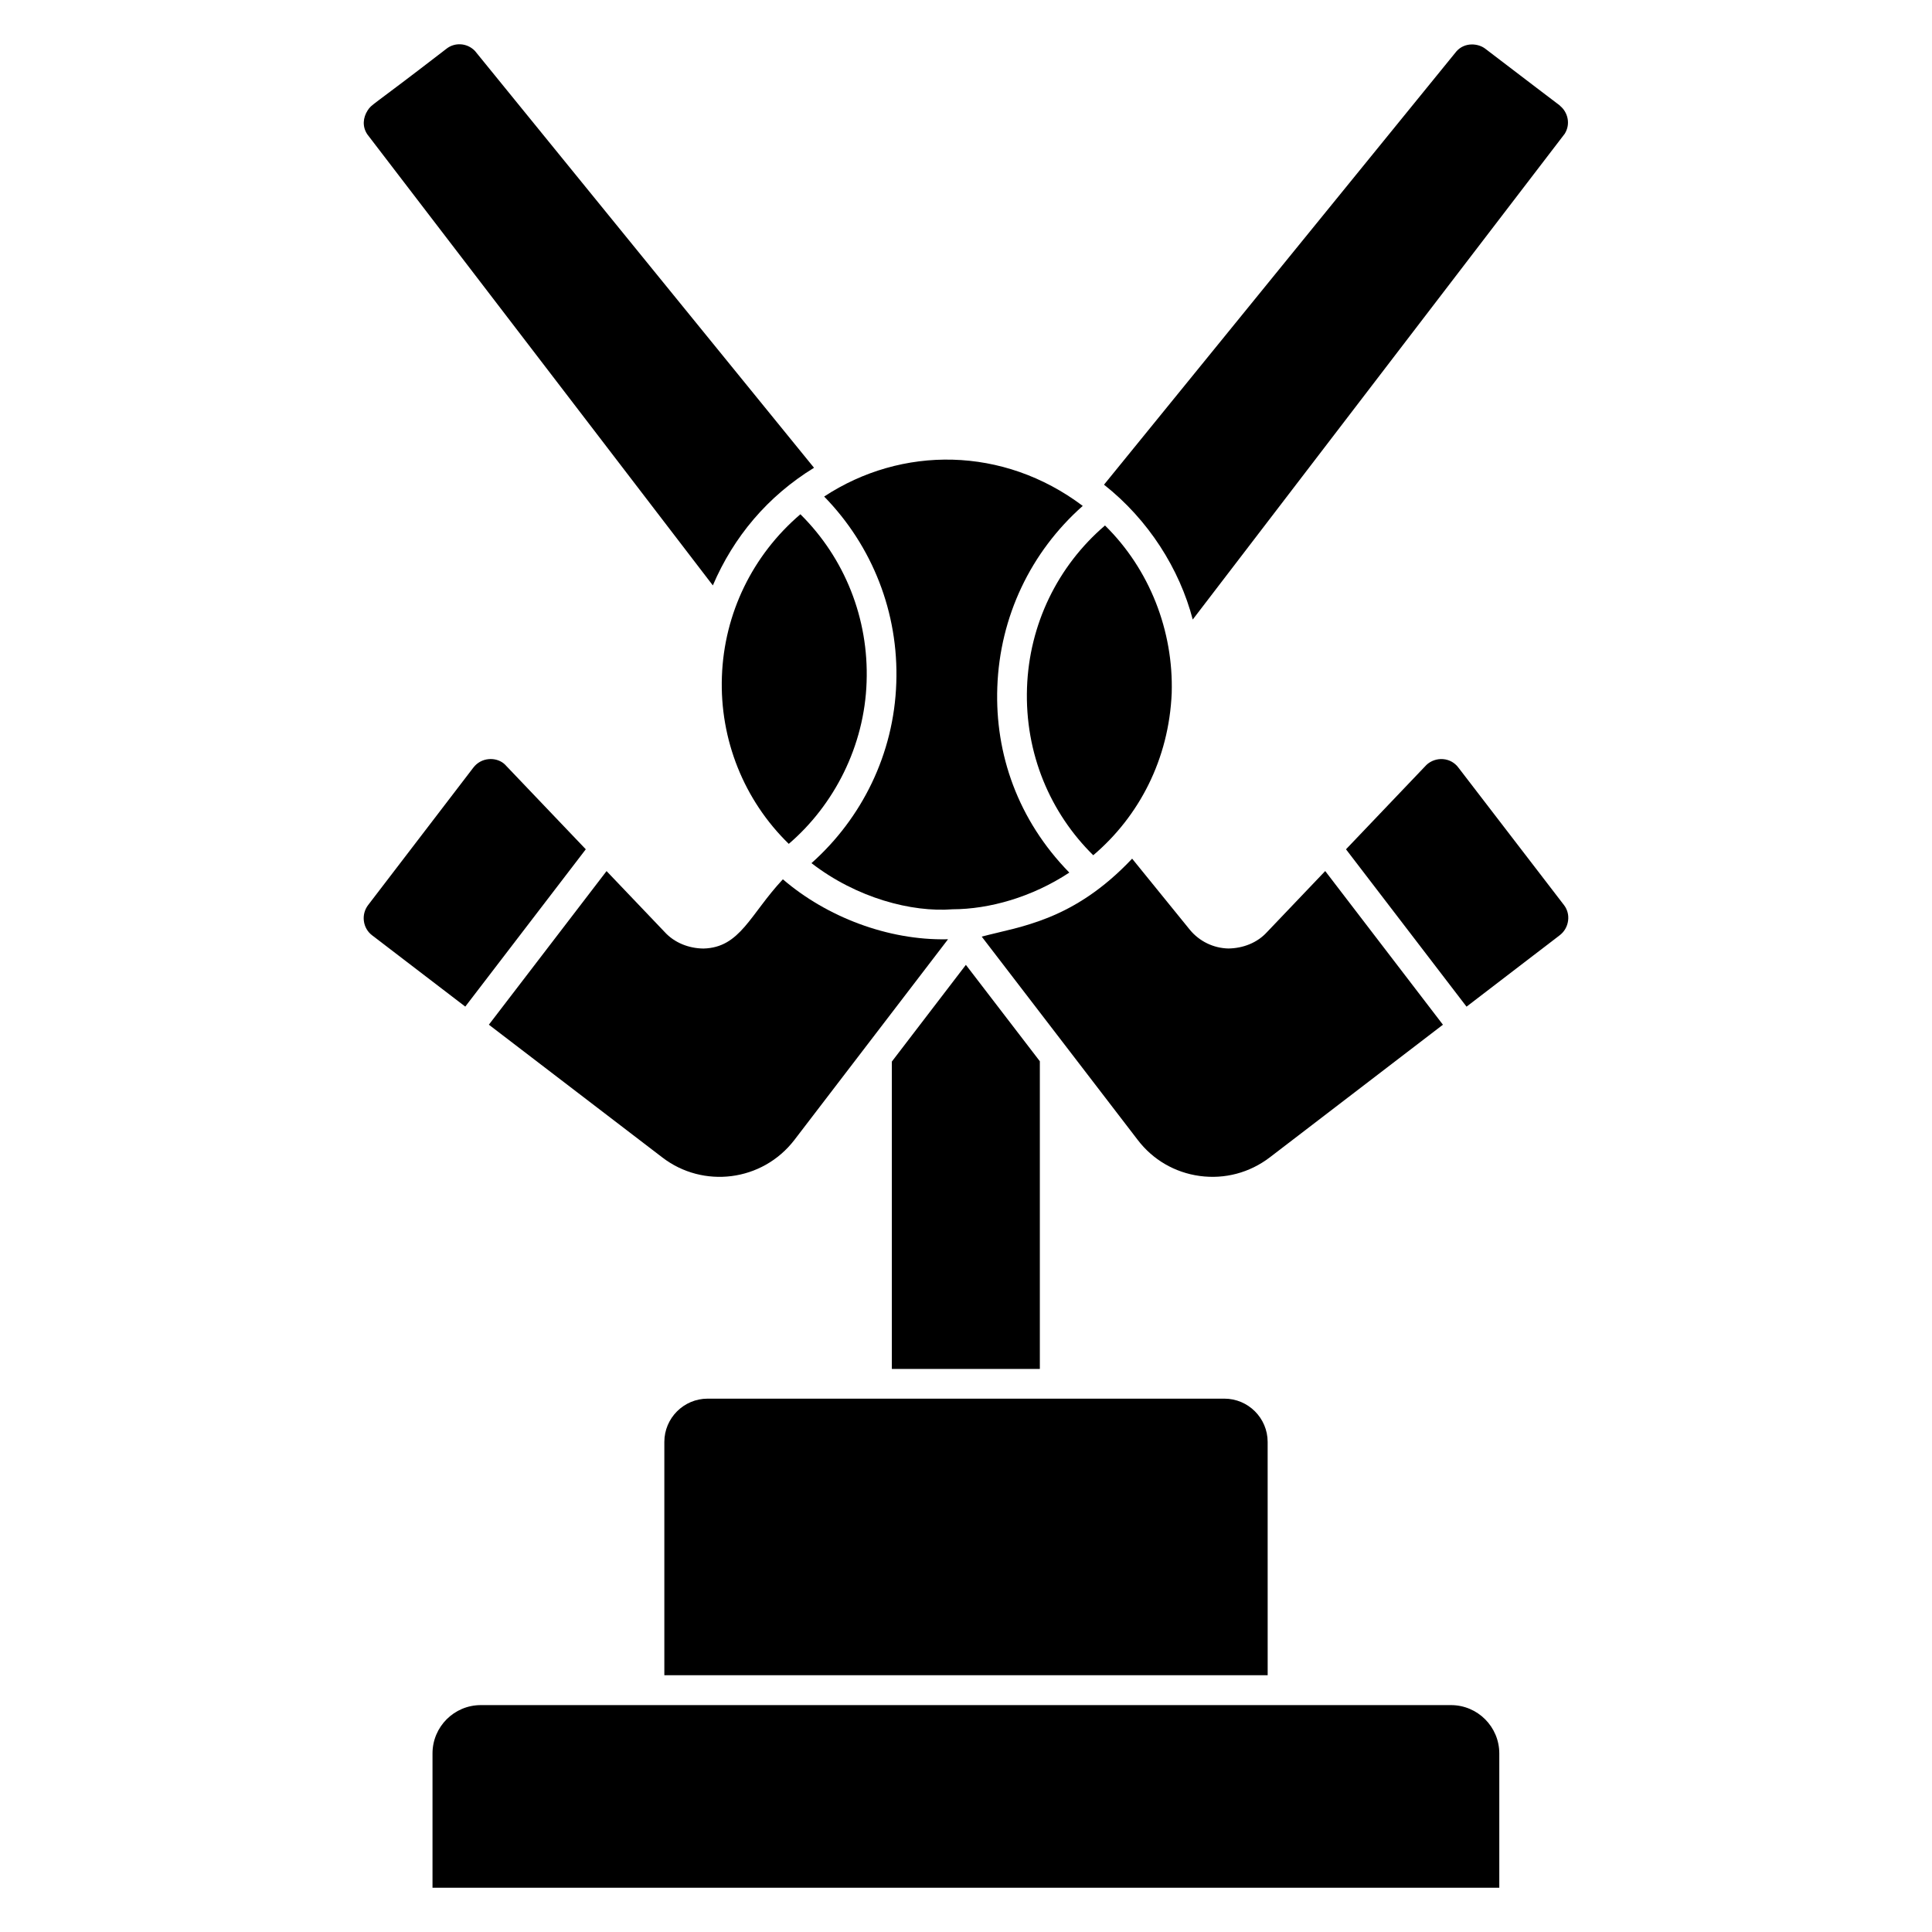
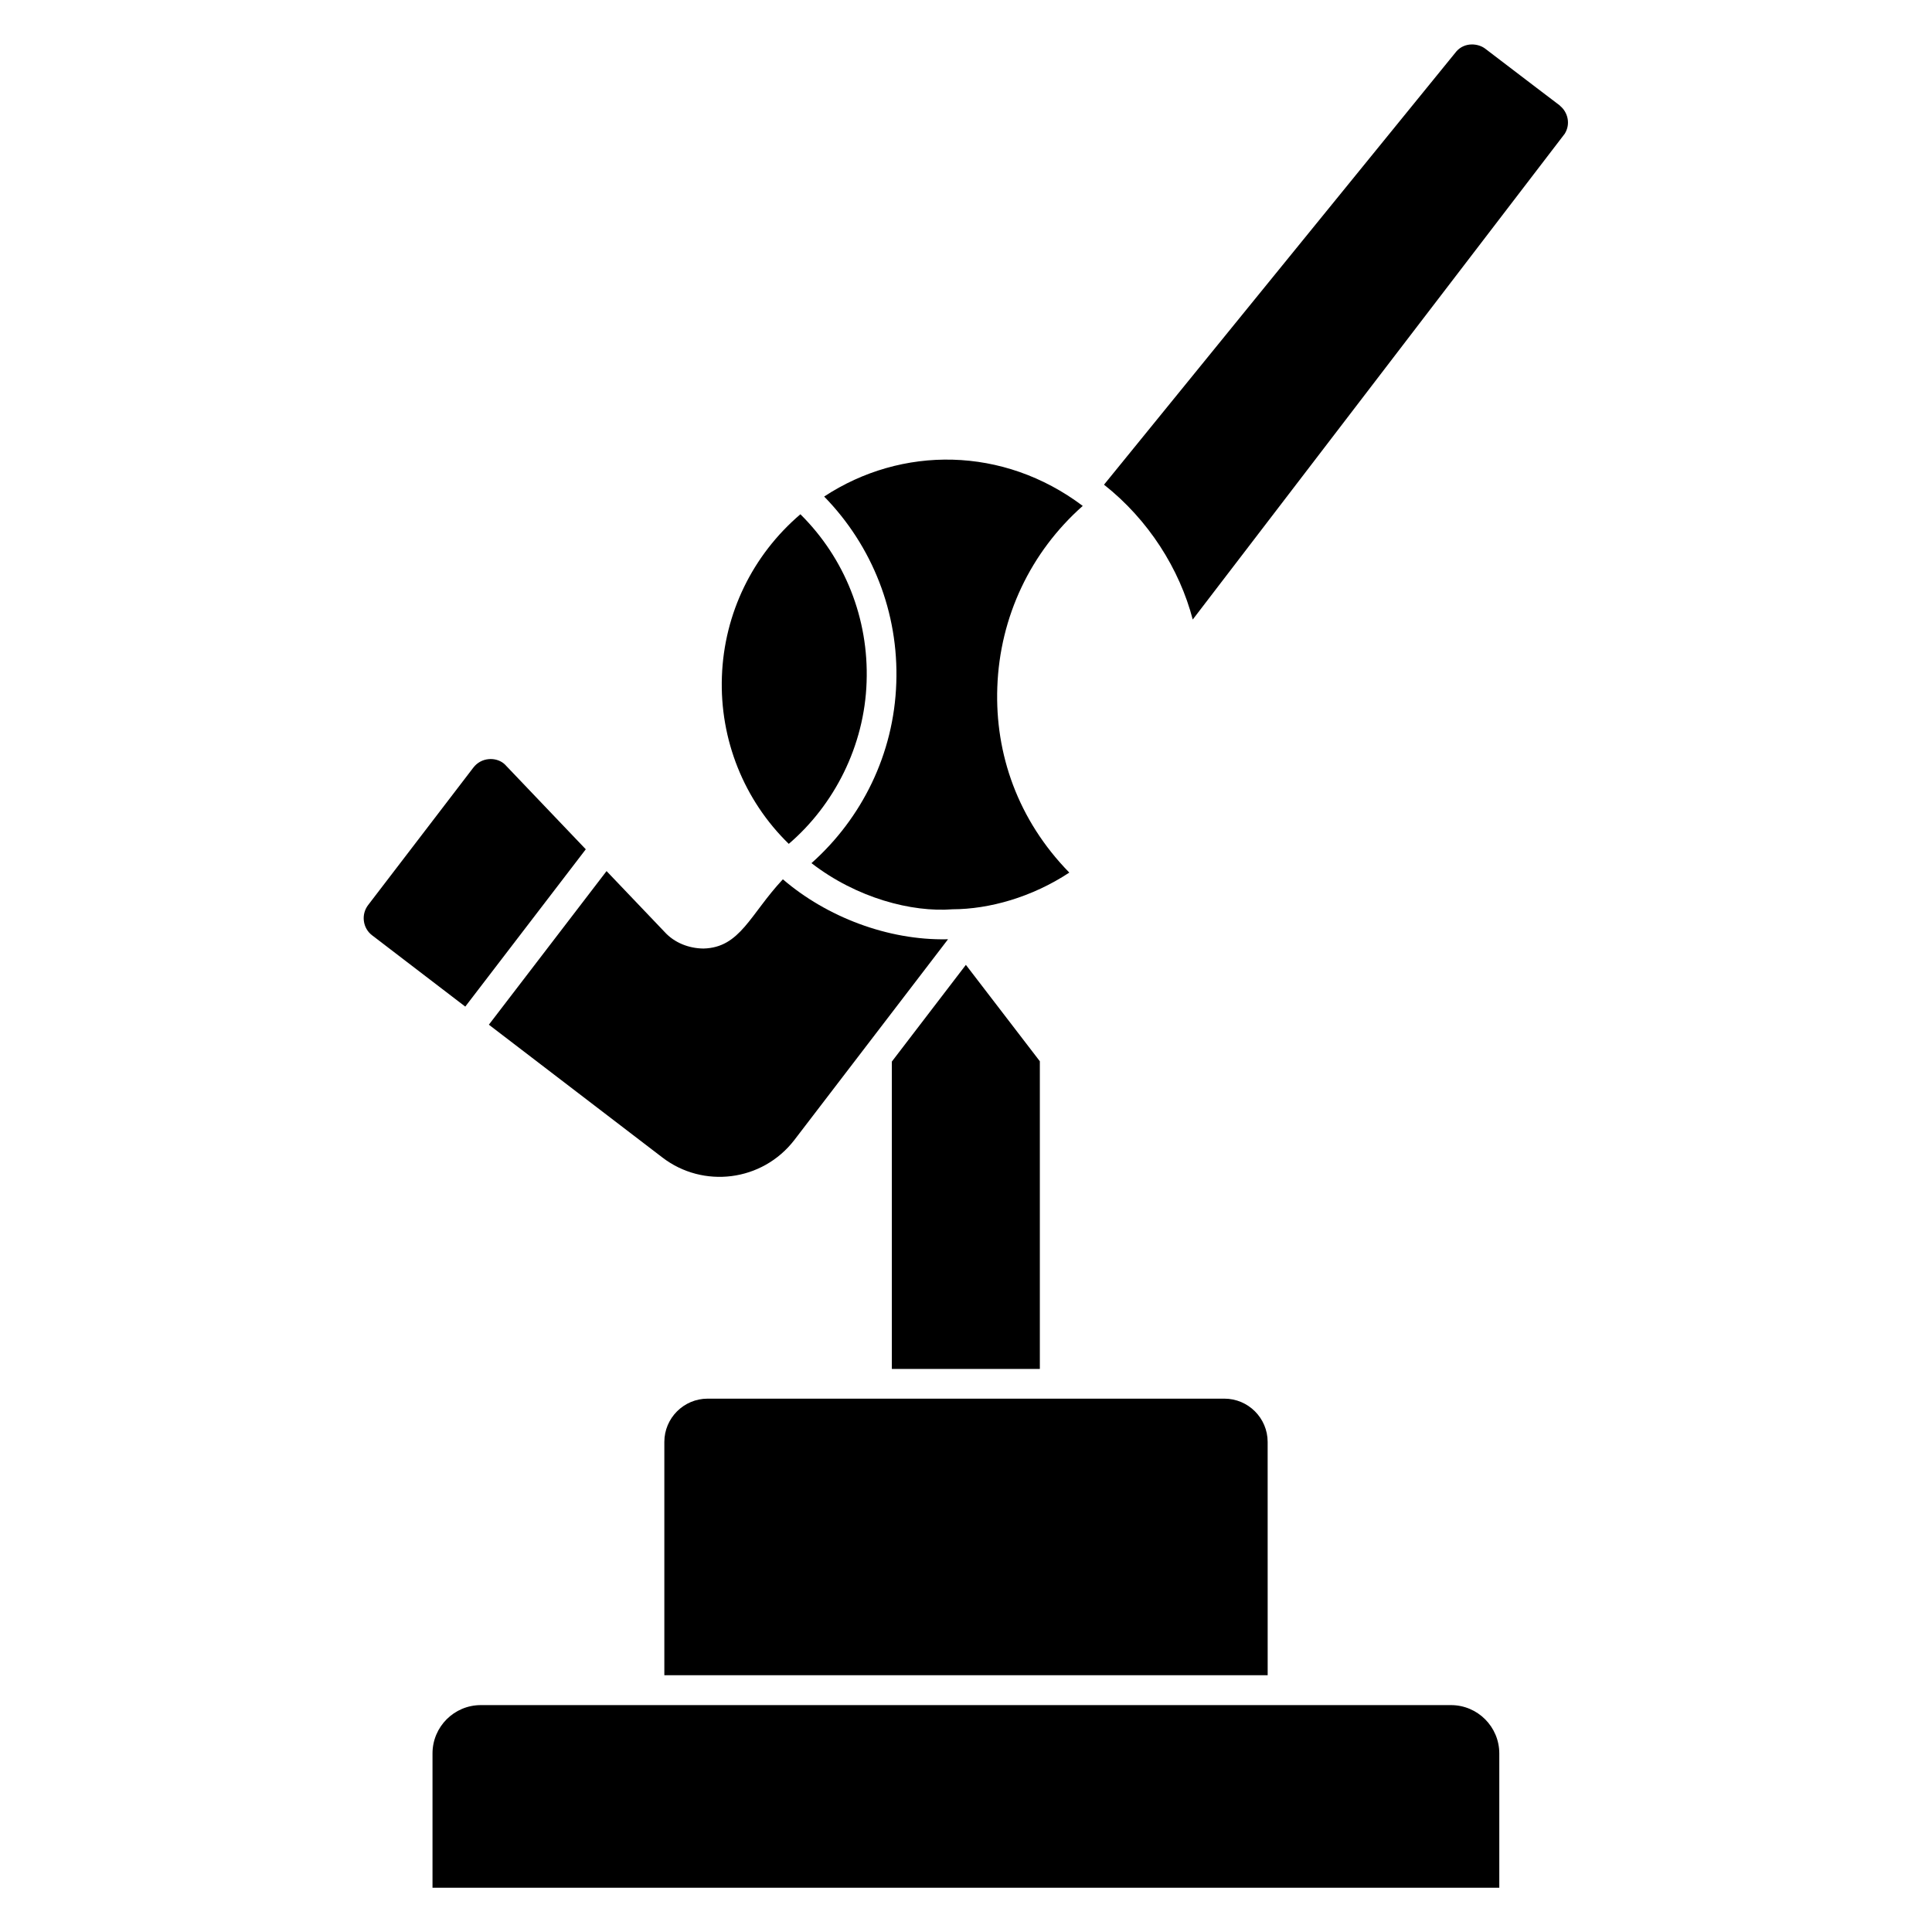
<svg xmlns="http://www.w3.org/2000/svg" fill="#000000" width="800px" height="800px" version="1.1" viewBox="144 144 512 512">
  <g>
    <path d="m460.09 308.18 98.586-128.74c1.633-2.633 0.754-5.727-1.176-7.332-1.219-1.047 5.18 3.949-19.879-15.191-1.844-1.438-5.414-1.809-7.629 0.668l-93.418 114.86c11.828 9.336 20.023 22.355 23.516 35.742z" />
    <path d="m479.94 526.13c0-6.324-5.148-11.473-11.477-11.473h-136.93c-6.328 0-11.477 5.148-11.477 11.473v61.828h159.89z" />
-     <path d="m433.72 370.65c12.137-10.297 20.07-25.453 20.797-43.02 0.473-16.434-5.836-32.73-17.68-44.371-12.598 10.789-20.086 26.27-20.668 42.98-0.613 17.52 6.219 33.254 17.551 44.41z" />
-     <path d="m526.39 415.56-31.195-40.723-15.438 16.191c-2.566 2.816-6.309 4.285-10.246 4.332-3.949-0.094-7.652-1.895-10.172-4.941l-15.312-18.867c-15.637 16.57-29.727 17.945-39.859 20.664l41.316 53.844c4.016 5.285 9.852 8.68 16.438 9.582 6.648 0.906 13.238-0.848 18.578-4.918z" />
    <path d="m419.57 506.78v-81.535l-19.602-25.547-19.621 25.633v81.449z" />
    <path d="m373.66 324.69v-0.008c0.586-16.746-5.781-32.746-17.547-44.398-12.641 10.809-20.207 26.215-20.801 43.004-0.605 16.691 5.844 32.793 17.723 44.344 11.961-10.242 20.074-25.867 20.625-42.941z" />
    <path d="m320.11 390.96-15.367-16.113-31.188 40.707 45.98 35.188c10.766 8.27 26.48 6.438 35.008-4.672l40.695-53.156c-0.09 0.004-0.184 0-0.273 0.004-15.652 0.316-31.902-5.926-43.496-15.895-8.691 9.277-11.289 18.117-21.047 18.348-3.863-0.039-7.68-1.508-10.312-4.41z" />
    <path d="m528.53 595.87h-257.11c-7.062 0-12.801 5.742-12.801 12.805v35.594h282.71v-35.594c-0.004-7.062-5.742-12.805-12.805-12.805z" />
-     <path d="m558.47 383.85-27.965-36.41c-0.996-1.34-2.426-2.125-4.055-2.262-1.602-0.137-3.258 0.422-4.434 1.539l-21.316 22.355 31.945 41.703 24.691-18.922c1.23-0.938 2.019-2.316 2.223-3.863 0.203-1.496-0.188-2.965-1.09-4.141z" />
-     <path d="m332.91 299.14c5.492-12.84 14.457-23.582 26.812-31.176l-89.875-110.49c-2.133-2.172-5.363-2.25-7.496-0.582-20.922 16.148-19.66 14.535-20.934 16.383-1.195 1.875-1.477 4.231-0.074 6.332z" />
    <path d="m359.05 372.74c12.008 9.281 26.602 13.07 37.391 12.23 9.715-0.031 20.98-3.168 30.938-9.723-13.656-13.969-19.715-31.469-19.082-49.094 0.645-18.727 8.871-35.895 22.641-48.082-21.047-15.855-47.98-15.984-68.527-2.484 12.797 13.113 19.762 30.805 19.117 49.367-0.609 18.883-9.172 35.945-22.477 47.785z" />
    <path d="m299.24 369.07-21.457-22.496c-0.941-0.895-2.297-1.422-3.75-1.422-0.152 0-0.312 0.008-0.469 0.023-1.648 0.125-3.113 0.93-4.129 2.254l-27.871 36.41c-0.926 1.215-1.332 2.715-1.133 4.234 0.195 1.523 0.965 2.863 2.168 3.785l24.703 18.902z" />
  </g>
</svg>